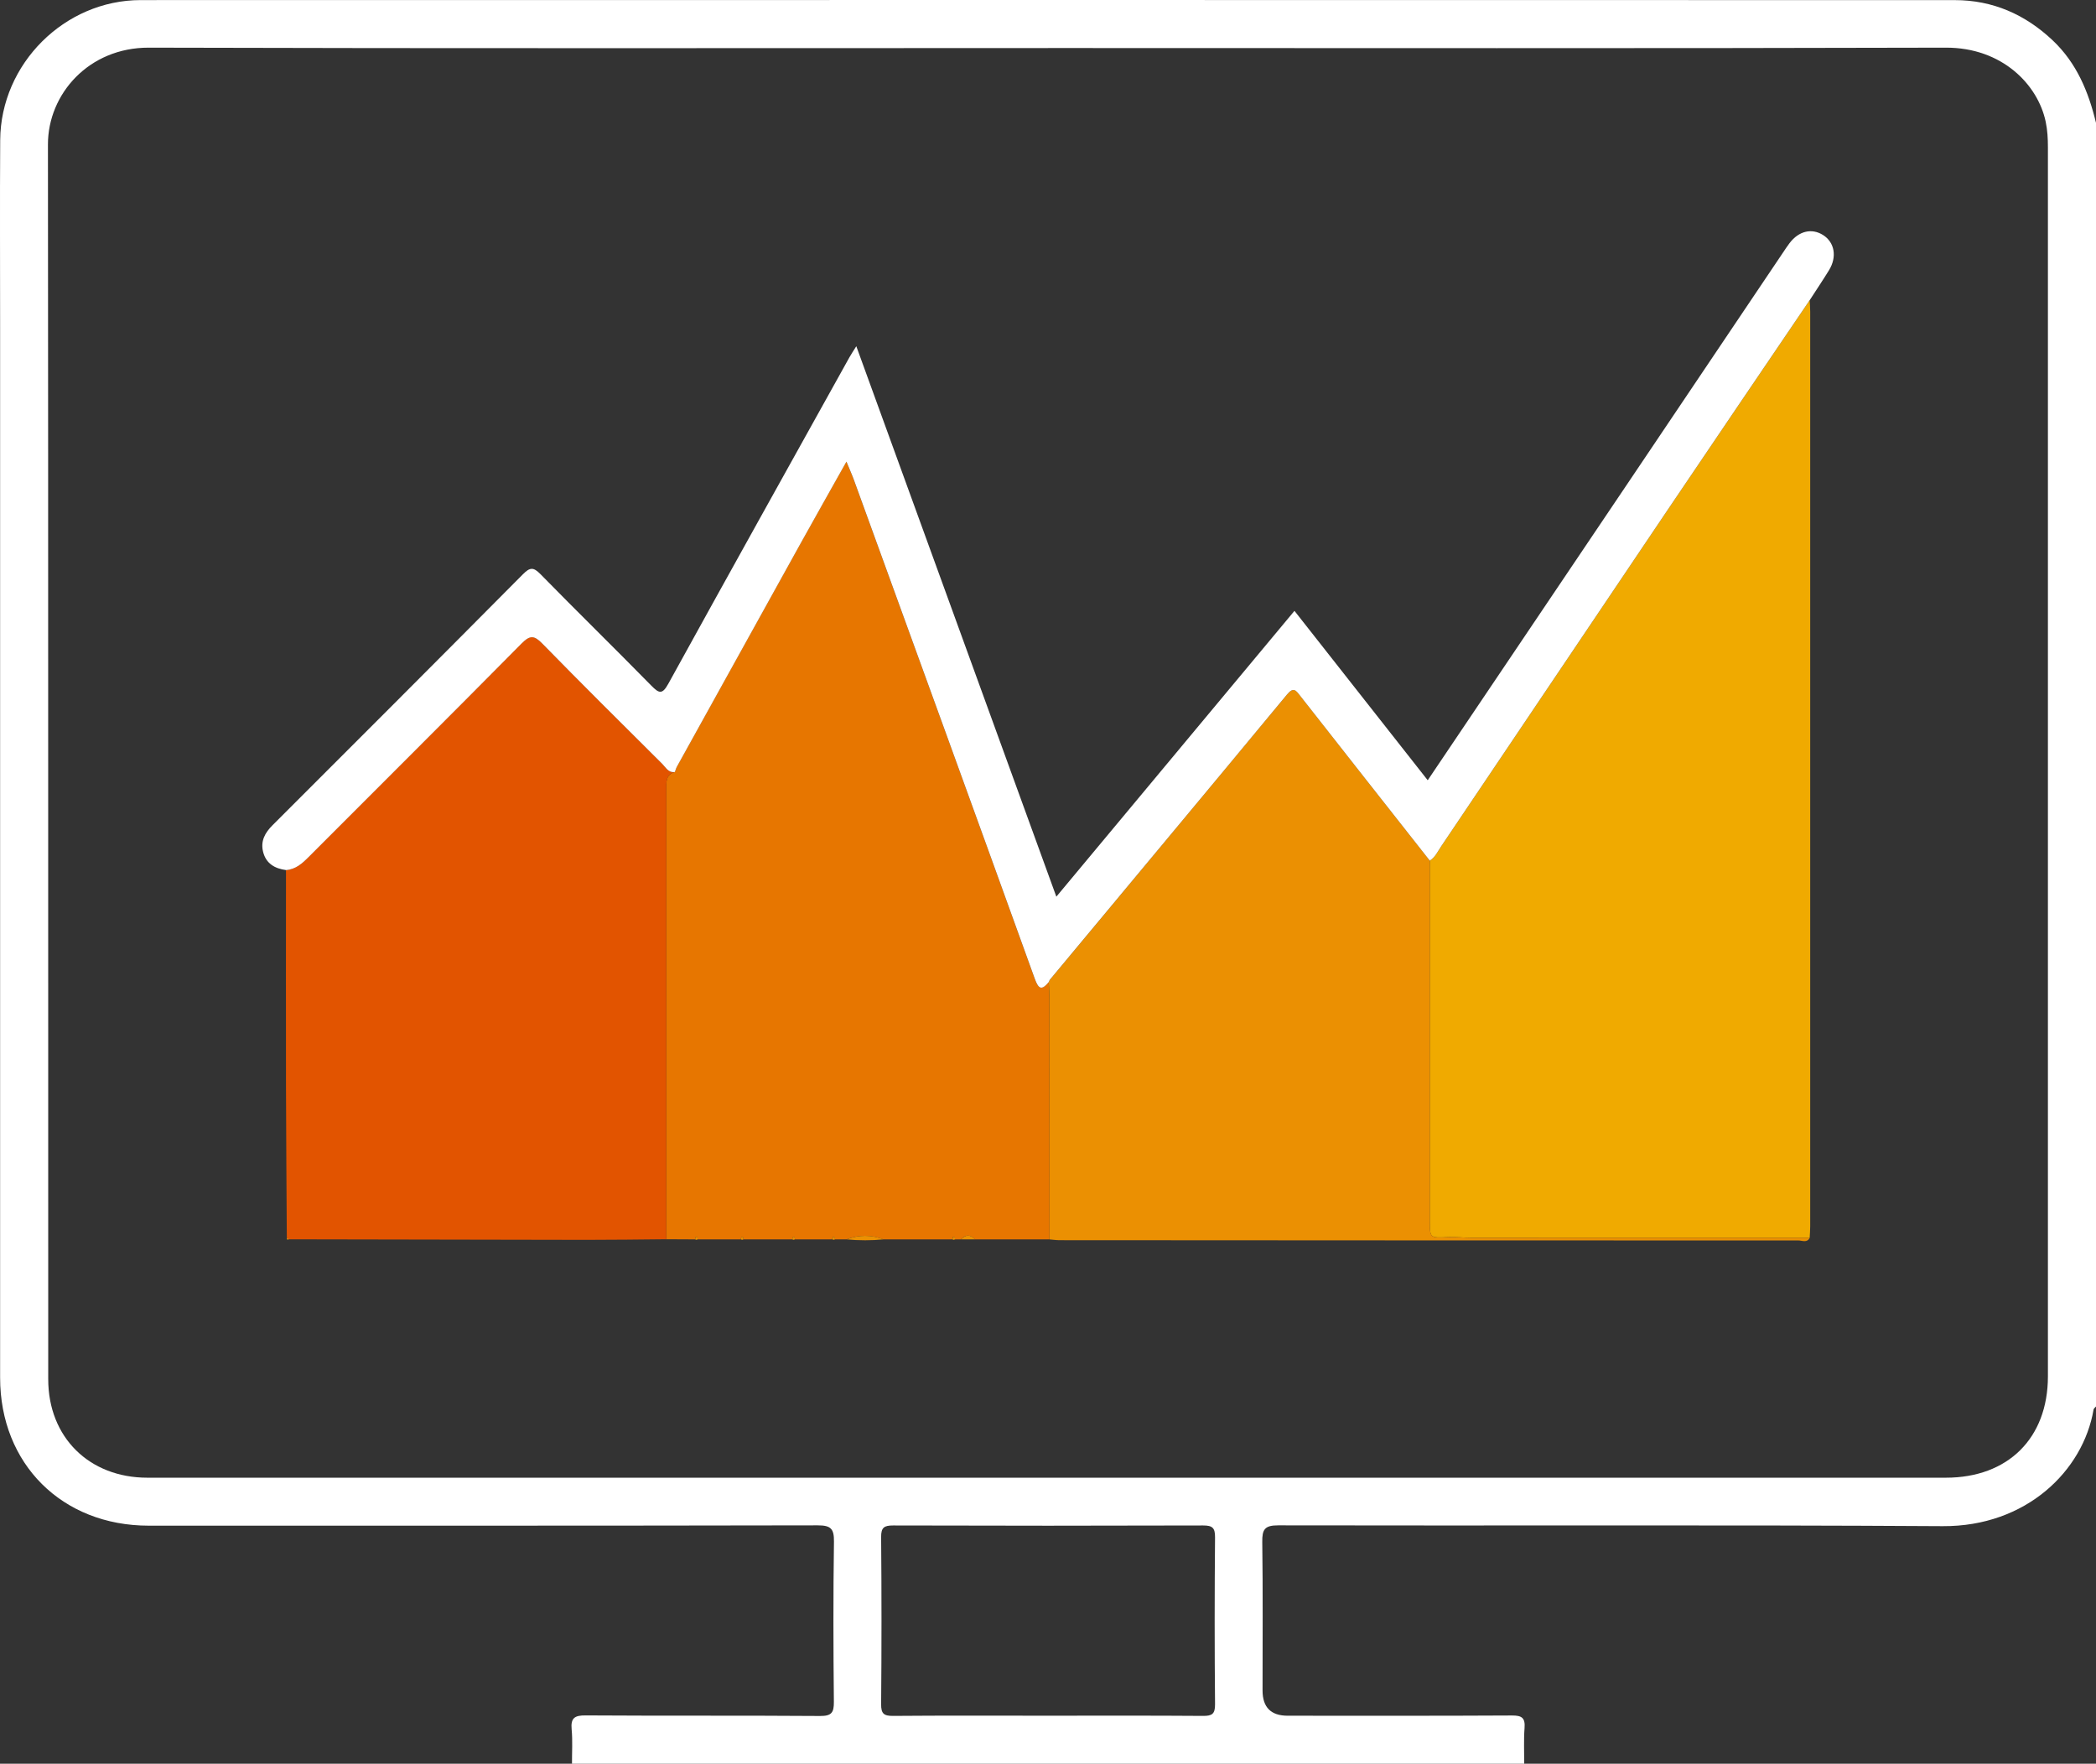
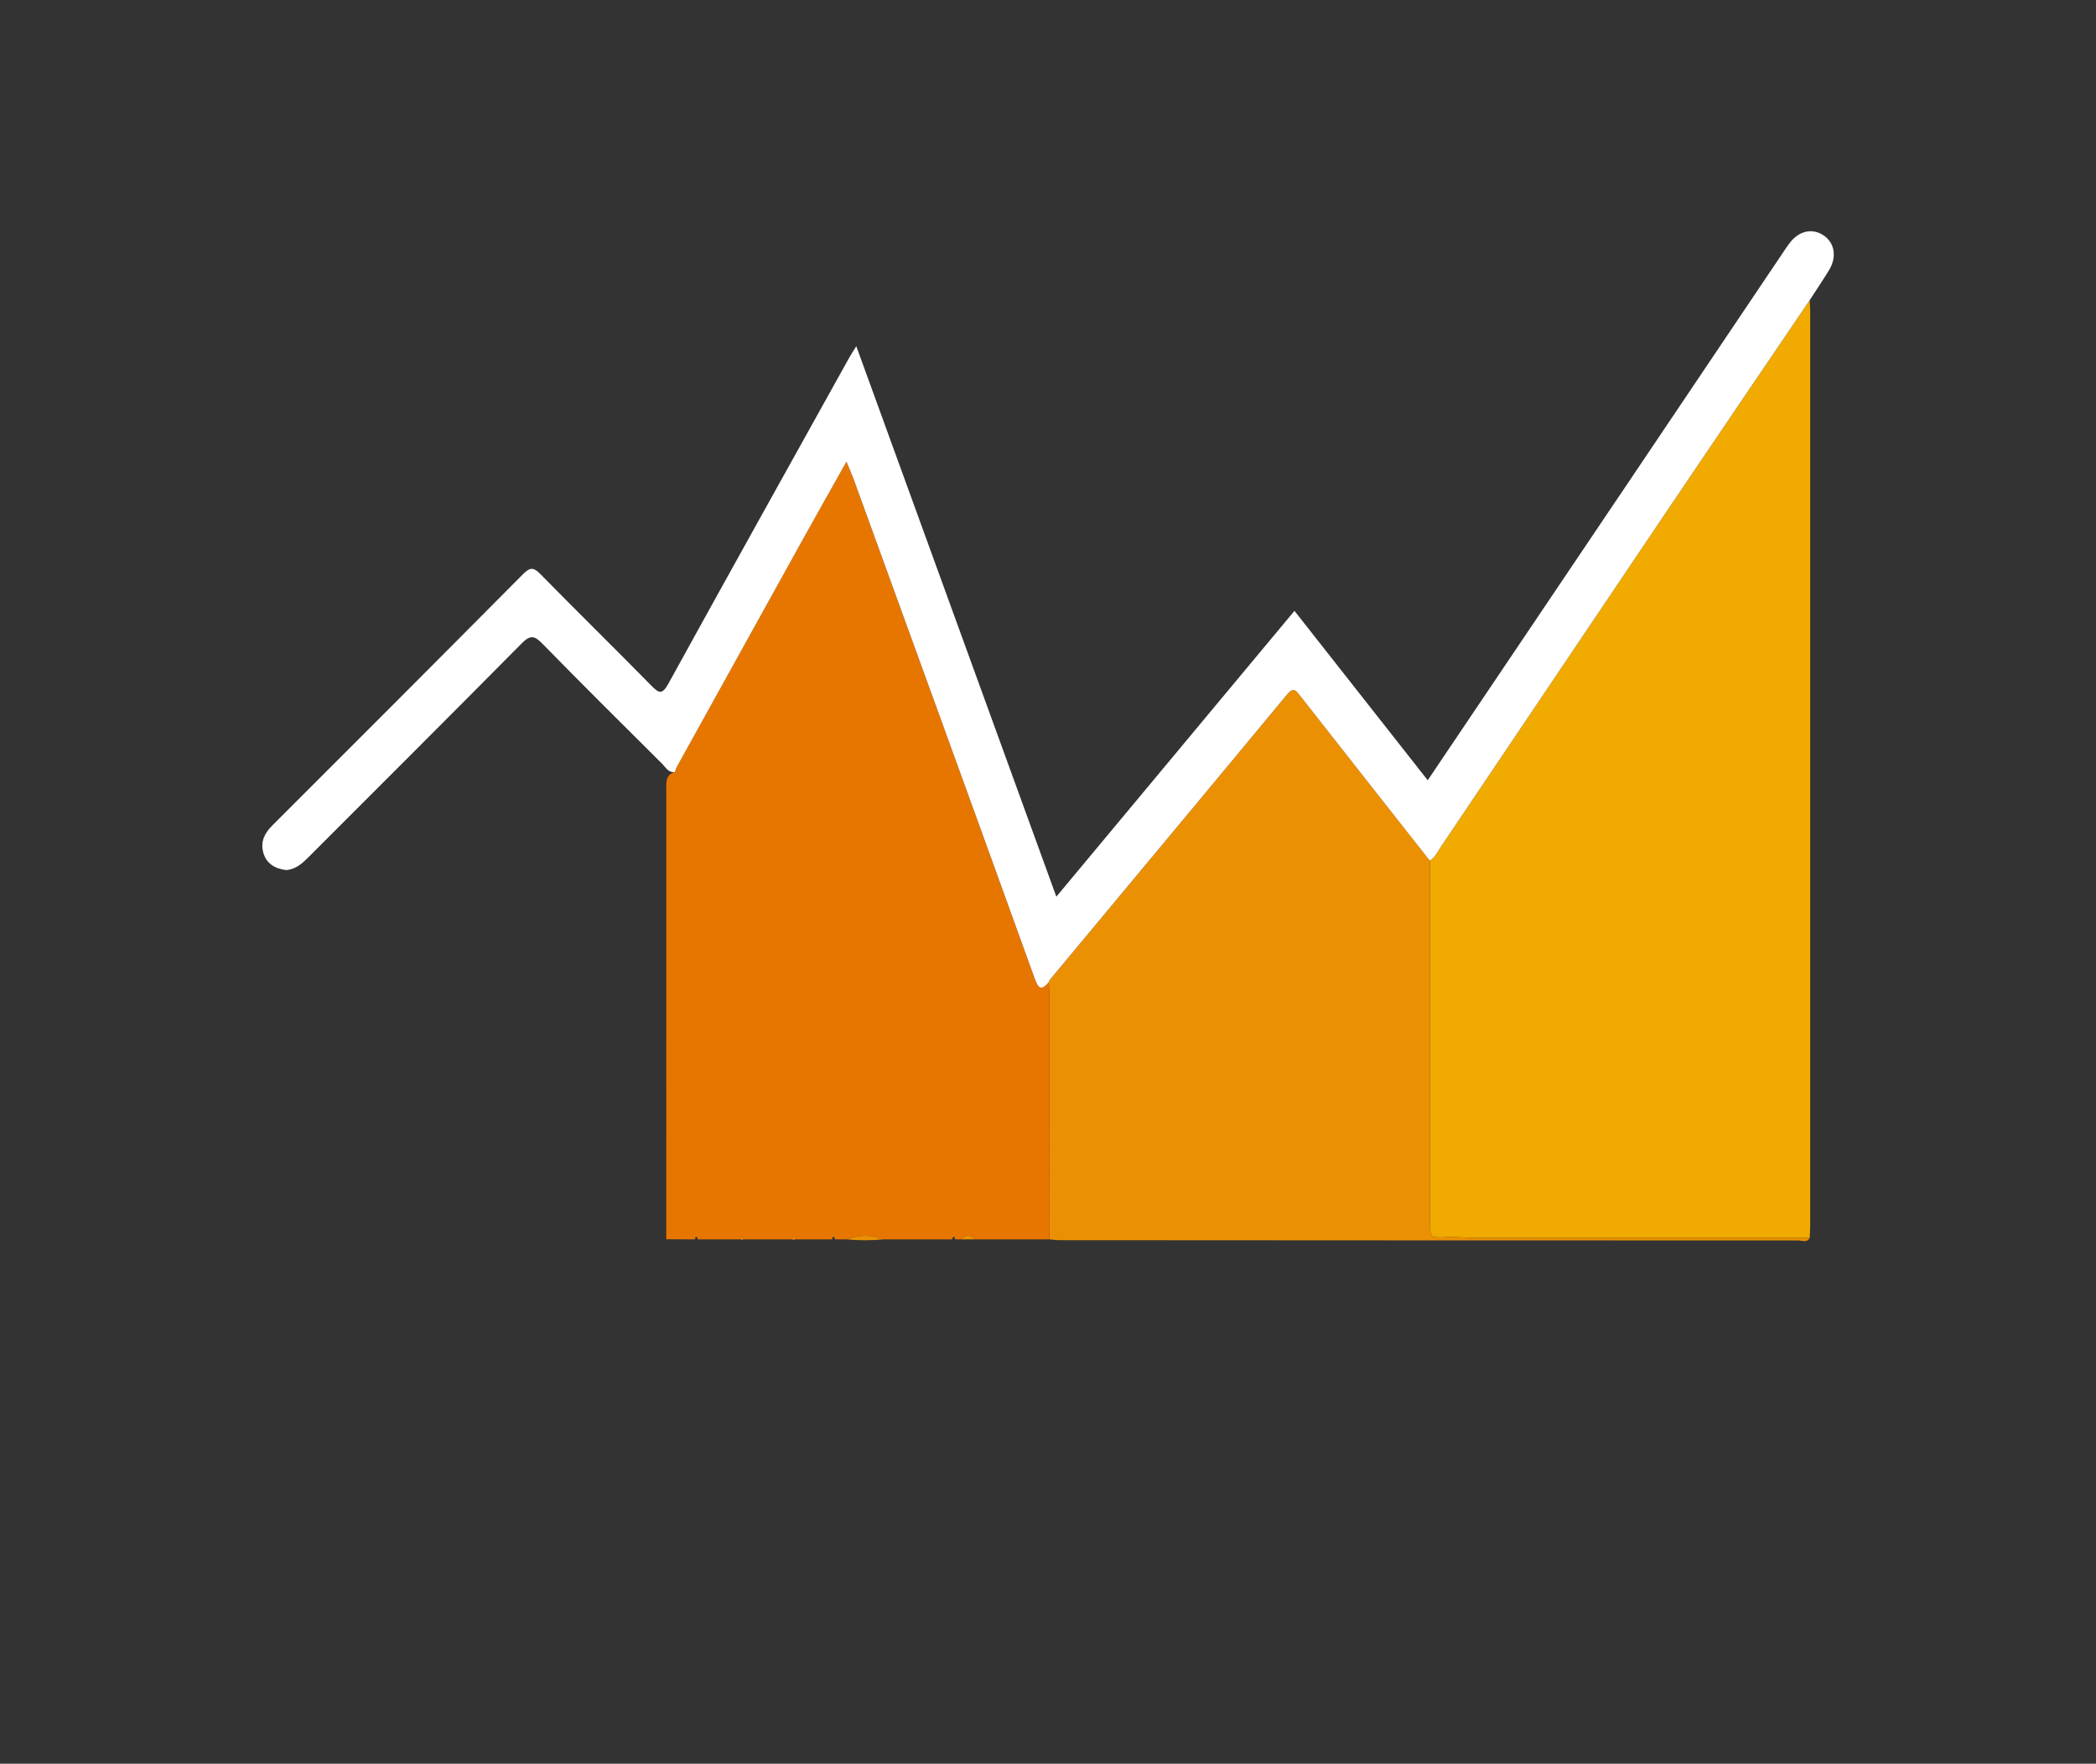
<svg xmlns="http://www.w3.org/2000/svg" id="Layer_2" data-name="Layer 2" viewBox="0 0 731.85 615.82">
  <rect x="0" y="0" width="731.85" height="615.82" fill="#333333" stroke="none" />
  <defs>
    <style>
      .cls-1 {
        fill: #eb9002;
      }

      .cls-1, .cls-2, .cls-3, .cls-4, .cls-5 {
        stroke-width: 0px;
      }

      .cls-2 {
        fill: #e25400;
      }

      .cls-3 {
        fill: #fff;
      }

      .cls-4 {
        fill: #e77600;
      }

      .cls-5 {
        fill: #f0aa00;
      }
    </style>
  </defs>
  <g id="Layer_1-2" data-name="Layer 1">
    <g>
-       <path class="cls-3" d="M532.18,615.82H199.72c-.02-3.99.25-8.01-.12-11.97-.37-3.97,1-4.92,4.89-4.89,27.28.18,54.57,0,81.85.2,4.05.03,4.86-1.22,4.82-4.98-.19-18.63-.24-37.26.03-55.88.06-4.52-1.08-5.71-5.67-5.7-77.86.15-155.73.11-233.59.11-30.25,0-51.89-21.55-51.89-51.67,0-122.25,0-244.5,0-366.75,0-21.79-.11-43.58.03-65.37C.25,22.29,22.53.04,49.15.03,260.28-.01,471.41,0,682.54.04c13.22,0,24.54,4.96,34.16,14.03,8.39,7.91,12.54,17.97,15.16,28.87v448.14c-.3.36-.8.69-.86,1.08-3.63,21.36-23.47,40.9-52.69,40.72-77.33-.48-154.66-.11-231.99-.28-4.75-.01-5.64,1.42-5.58,5.78.24,17.29.1,34.58.1,51.87q0,8.82,8.77,8.82c26.11,0,52.22.07,78.33-.08,3.49-.02,4.65.87,4.38,4.39-.32,4.13-.1,8.31-.12,12.46ZM365.94,16.78c-104.66,0-209.32.16-313.97-.14-20.97-.06-35.24,16.2-35.23,33.79.14,143.72.05,287.44.1,431.15,0,20.28,14.32,34.38,34.63,34.38,209.32.01,418.63.01,627.95,0,21.72,0,35.64-13.81,35.64-35.38.02-143.05.01-286.1,0-429.16,0-2.98-.15-5.92-.77-8.89-2.71-12.93-15.16-25.94-34.87-25.89-104.49.29-208.98.13-313.47.13ZM365.68,599.06c18.12,0,36.23-.07,54.35.07,3.13.02,4.25-.62,4.22-4.04-.18-19.44-.17-38.88,0-58.32.03-3.32-.93-4.14-4.17-4.13-36.07.11-72.14.11-108.2,0-3.17,0-4.25.69-4.22,4.08.17,19.44.17,38.88,0,58.32-.03,3.34.97,4.11,4.18,4.09,17.95-.15,35.9-.07,53.85-.07Z" />
      <path class="cls-5" d="M631.88,104.81c.06,1.32.18,2.65.18,3.97,0,106.48,0,212.96,0,319.43,0,1.32-.12,2.65-.18,3.97-39.42,0-78.84,0-118.27-.01-2.64,0-5.29-.33-7.92-.21-6.45.31-6.45.39-6.45-5.74,0-41.91,0-83.81,0-125.72,1.9-1.2,2.78-3.24,3.96-4.98,26.4-39.16,52.72-78.37,79.12-117.53,16.47-24.43,33.04-48.79,49.57-73.19Z" />
      <path class="cls-4" d="M290.61,432.75h-13.04c-.07-.41.04-1-.66-.84-.15.04-.19.55-.28.84h-17.04c-.07-.41.04-1-.66-.84-.15.04-.19.55-.28.84h-15.04c-.07-.41.04-1-.66-.84-.15.04-.19.55-.28.84-3.35-.02-6.69-.03-10.04-.05,0-52.23.02-104.46.01-156.69,0-2.64-.42-5.41,2.98-6.46.23-.62.38-1.27.7-1.84,14.45-26.11,28.91-52.22,43.39-78.31,5.1-9.18,10.27-18.32,15.82-28.22,1.1,2.68,1.91,4.46,2.57,6.28,21.11,58.09,42.24,116.17,63.2,174.3,1.37,3.8,2.49,3.98,4.87,1.14.08,2.15.24,4.29.24,6.44.02,27.8.03,55.6.04,83.4-8.67,0-17.35,0-26.02,0-1.64-1.75-3.28-1.75-4.93,0-.69,0-1.37,0-2.06,0-.07-.41.04-1-.66-.84-.15.04-.19.55-.28.84-8.01,0-16.02,0-24.03,0-4.3-1.66-8.61-1.66-12.91,0-1.35,0-2.71,0-4.06,0-.07-.41.04-1-.66-.84-.15.04-.19.55-.28.84Z" />
-       <path class="cls-2" d="M235.64,269.55c-3.39,1.05-2.98,3.81-2.98,6.46,0,52.23,0,104.46-.01,156.69-9.28.08-18.56.22-27.85.21-34.66-.04-69.32-.12-103.98-.19-.12-.29-.35-.45-.67-.48-.1-17.59-.26-35.17-.29-52.76-.05-25.23,0-50.47,0-75.7,3.4-.25,5.68-2.34,7.95-4.62,24.77-24.83,49.63-49.56,74.29-74.49,2.99-3.03,4.44-2.83,7.29.08,13.82,14.14,27.88,28.04,41.87,42,1.23,1.23,2.12,3.1,4.36,2.79Z" />
+       <path class="cls-2" d="M235.64,269.55Z" />
      <path class="cls-1" d="M366.48,432.75c0-27.8-.01-55.6-.04-83.4,0-2.15-.16-4.29-.24-6.44.14-.3.23-.64.44-.89,27.6-33.16,55.23-66.29,82.75-99.52,2.3-2.77,3.1-1.47,4.64.5,15.03,19.2,30.13,38.35,45.22,57.51,0,41.91,0,83.81,0,125.72,0,6.12,0,6.05,6.45,5.74,2.63-.13,5.28.21,7.92.21,39.42.02,78.84.01,118.27.01-.93,1.88-2.65.93-3.95.93-85.99.01-171.99-.04-257.98-.09-1.16,0-2.31-.18-3.47-.27Z" />
      <path class="cls-3" d="M499.24,300.51c-15.08-19.16-30.18-38.31-45.22-57.51-1.54-1.96-2.34-3.27-4.64-.5-27.52,33.23-55.15,66.36-82.75,99.52-.21.25-.29.59-.44.89-2.39,2.84-3.5,2.66-4.87-1.14-20.97-58.14-42.1-116.22-63.2-174.3-.66-1.82-1.47-3.59-2.57-6.28-5.55,9.9-10.72,19.04-15.82,28.22-14.48,26.09-28.94,52.2-43.39,78.31-.31.57-.47,1.22-.7,1.84-2.25.32-3.13-1.55-4.36-2.79-14-13.96-28.06-27.86-41.87-42-2.85-2.91-4.3-3.11-7.29-.08-24.66,24.94-49.52,49.67-74.29,74.49-2.27,2.28-4.55,4.37-7.95,4.62-3.94-.52-6.99-2.28-8.01-6.35-.94-3.74.6-6.63,3.29-9.31,29.2-29.15,58.36-58.33,87.42-87.62,2.44-2.46,3.66-2.57,6.13-.05,12.8,13.07,25.89,25.87,38.71,38.93,2.73,2.78,3.84,3.15,5.96-.7,20.94-38.03,42.09-75.94,63.18-113.88.62-1.12,1.35-2.19,2.43-3.93,23.37,64.31,46.49,127.92,69.85,192.2,27.9-33.49,55.31-66.4,83.14-99.8,15.52,19.73,30.92,39.31,46.53,59.15,23.45-34.81,46.53-69.06,69.6-103.32,18.53-27.52,37.05-55.06,55.57-82.59.37-.55.76-1.09,1.16-1.62,3.22-4.26,7.76-5.35,11.73-2.83,4.02,2.56,4.92,7.61,2.05,12.28-2.17,3.53-4.48,6.97-6.73,10.44-16.53,24.39-33.1,48.75-49.57,73.19-26.4,39.16-52.72,78.37-79.12,117.53-1.18,1.75-2.06,3.78-3.96,4.98Z" />
      <path class="cls-1" d="M295.6,432.75c4.3-1.66,8.61-1.66,12.91,0-4.31.41-8.61.41-12.91,0Z" />
      <path class="cls-1" d="M335.53,432.75c1.64-1.75,3.29-1.75,4.93,0h-4.93Z" />
-       <path class="cls-1" d="M242.69,432.75c.09-.29.13-.8.28-.84.69-.17.59.43.66.84,0,0-.47.16-.47.16l-.47-.16Z" />
      <path class="cls-1" d="M258.66,432.75c.09-.29.13-.8.28-.84.69-.17.59.43.66.84,0,0-.47.16-.47.16l-.47-.16Z" />
      <path class="cls-1" d="M276.63,432.75c.09-.29.13-.8.28-.84.69-.17.59.43.66.84,0,0-.47.16-.47.16l-.47-.16Z" />
-       <path class="cls-1" d="M290.61,432.75c.09-.29.13-.8.28-.84.69-.17.59.43.66.84,0,0-.47.16-.47.16l-.47-.16Z" />
-       <path class="cls-1" d="M332.54,432.75c.09-.29.13-.8.28-.84.69-.17.59.43.66.84,0,0-.47.16-.47.16l-.47-.16Z" />
-       <path class="cls-1" d="M100.16,432.25c.32.02.55.18.67.48-.54.29-.71.05-.67-.48Z" />
    </g>
  </g>
</svg>